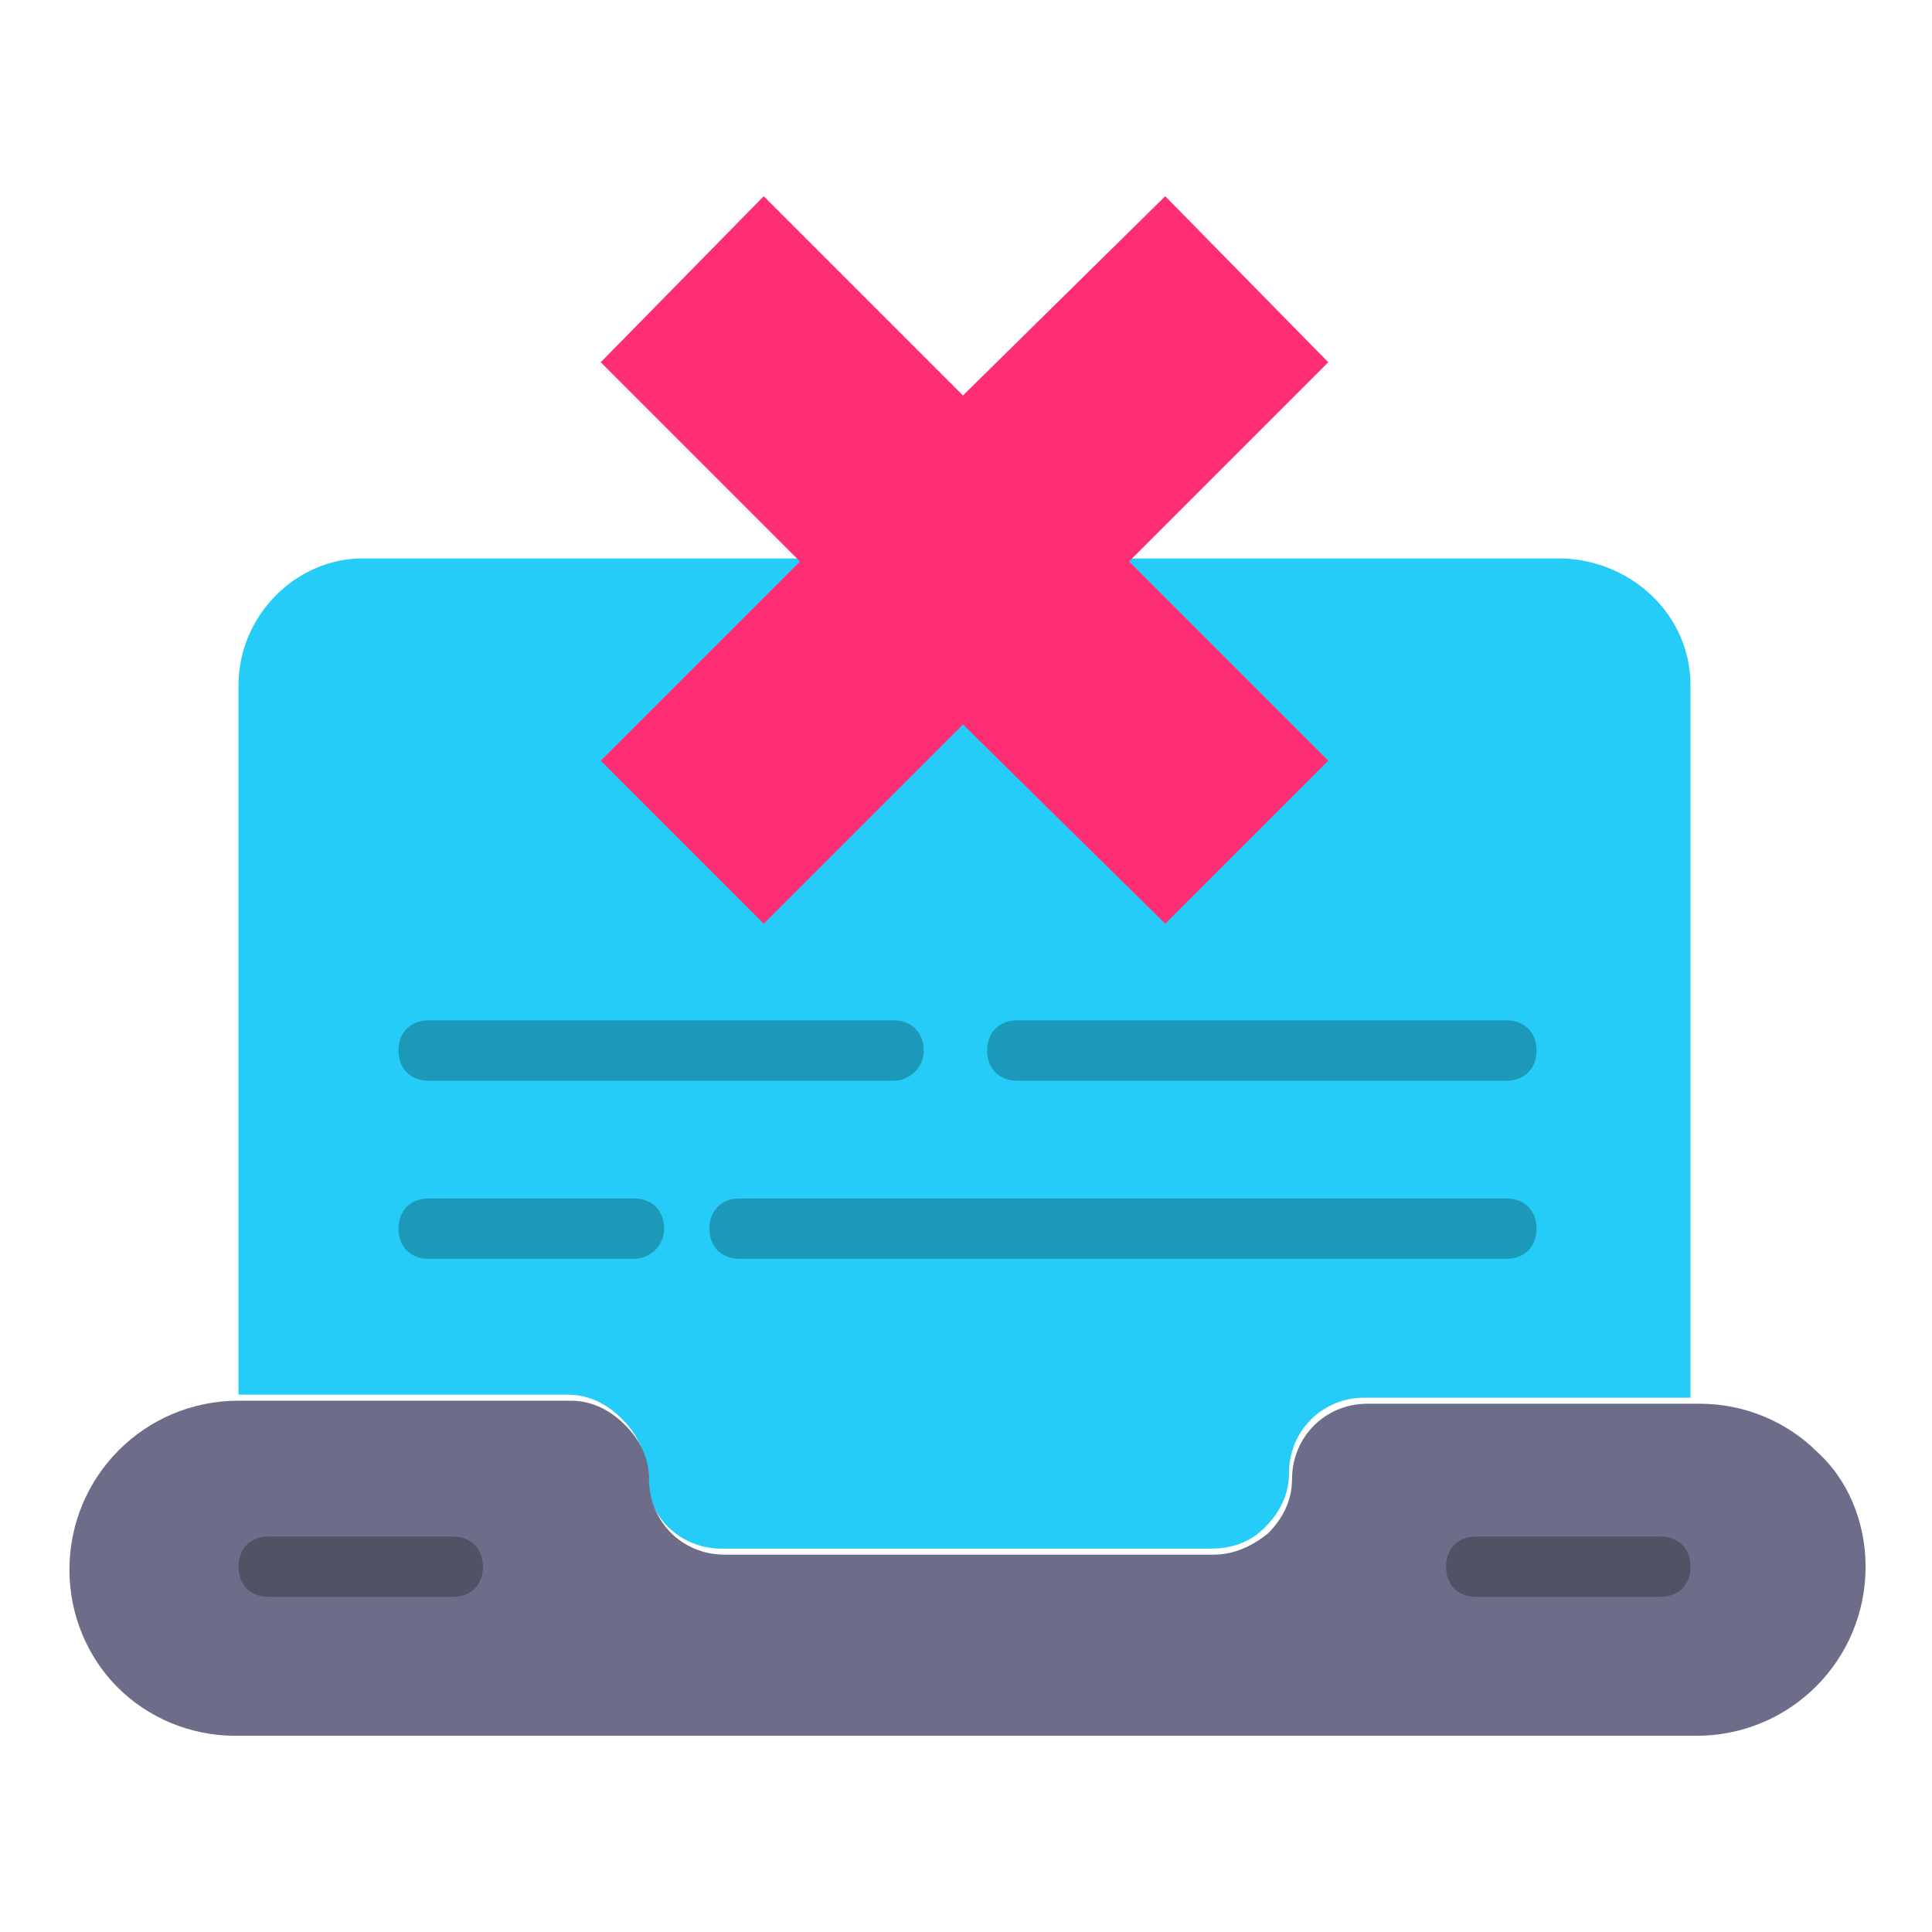
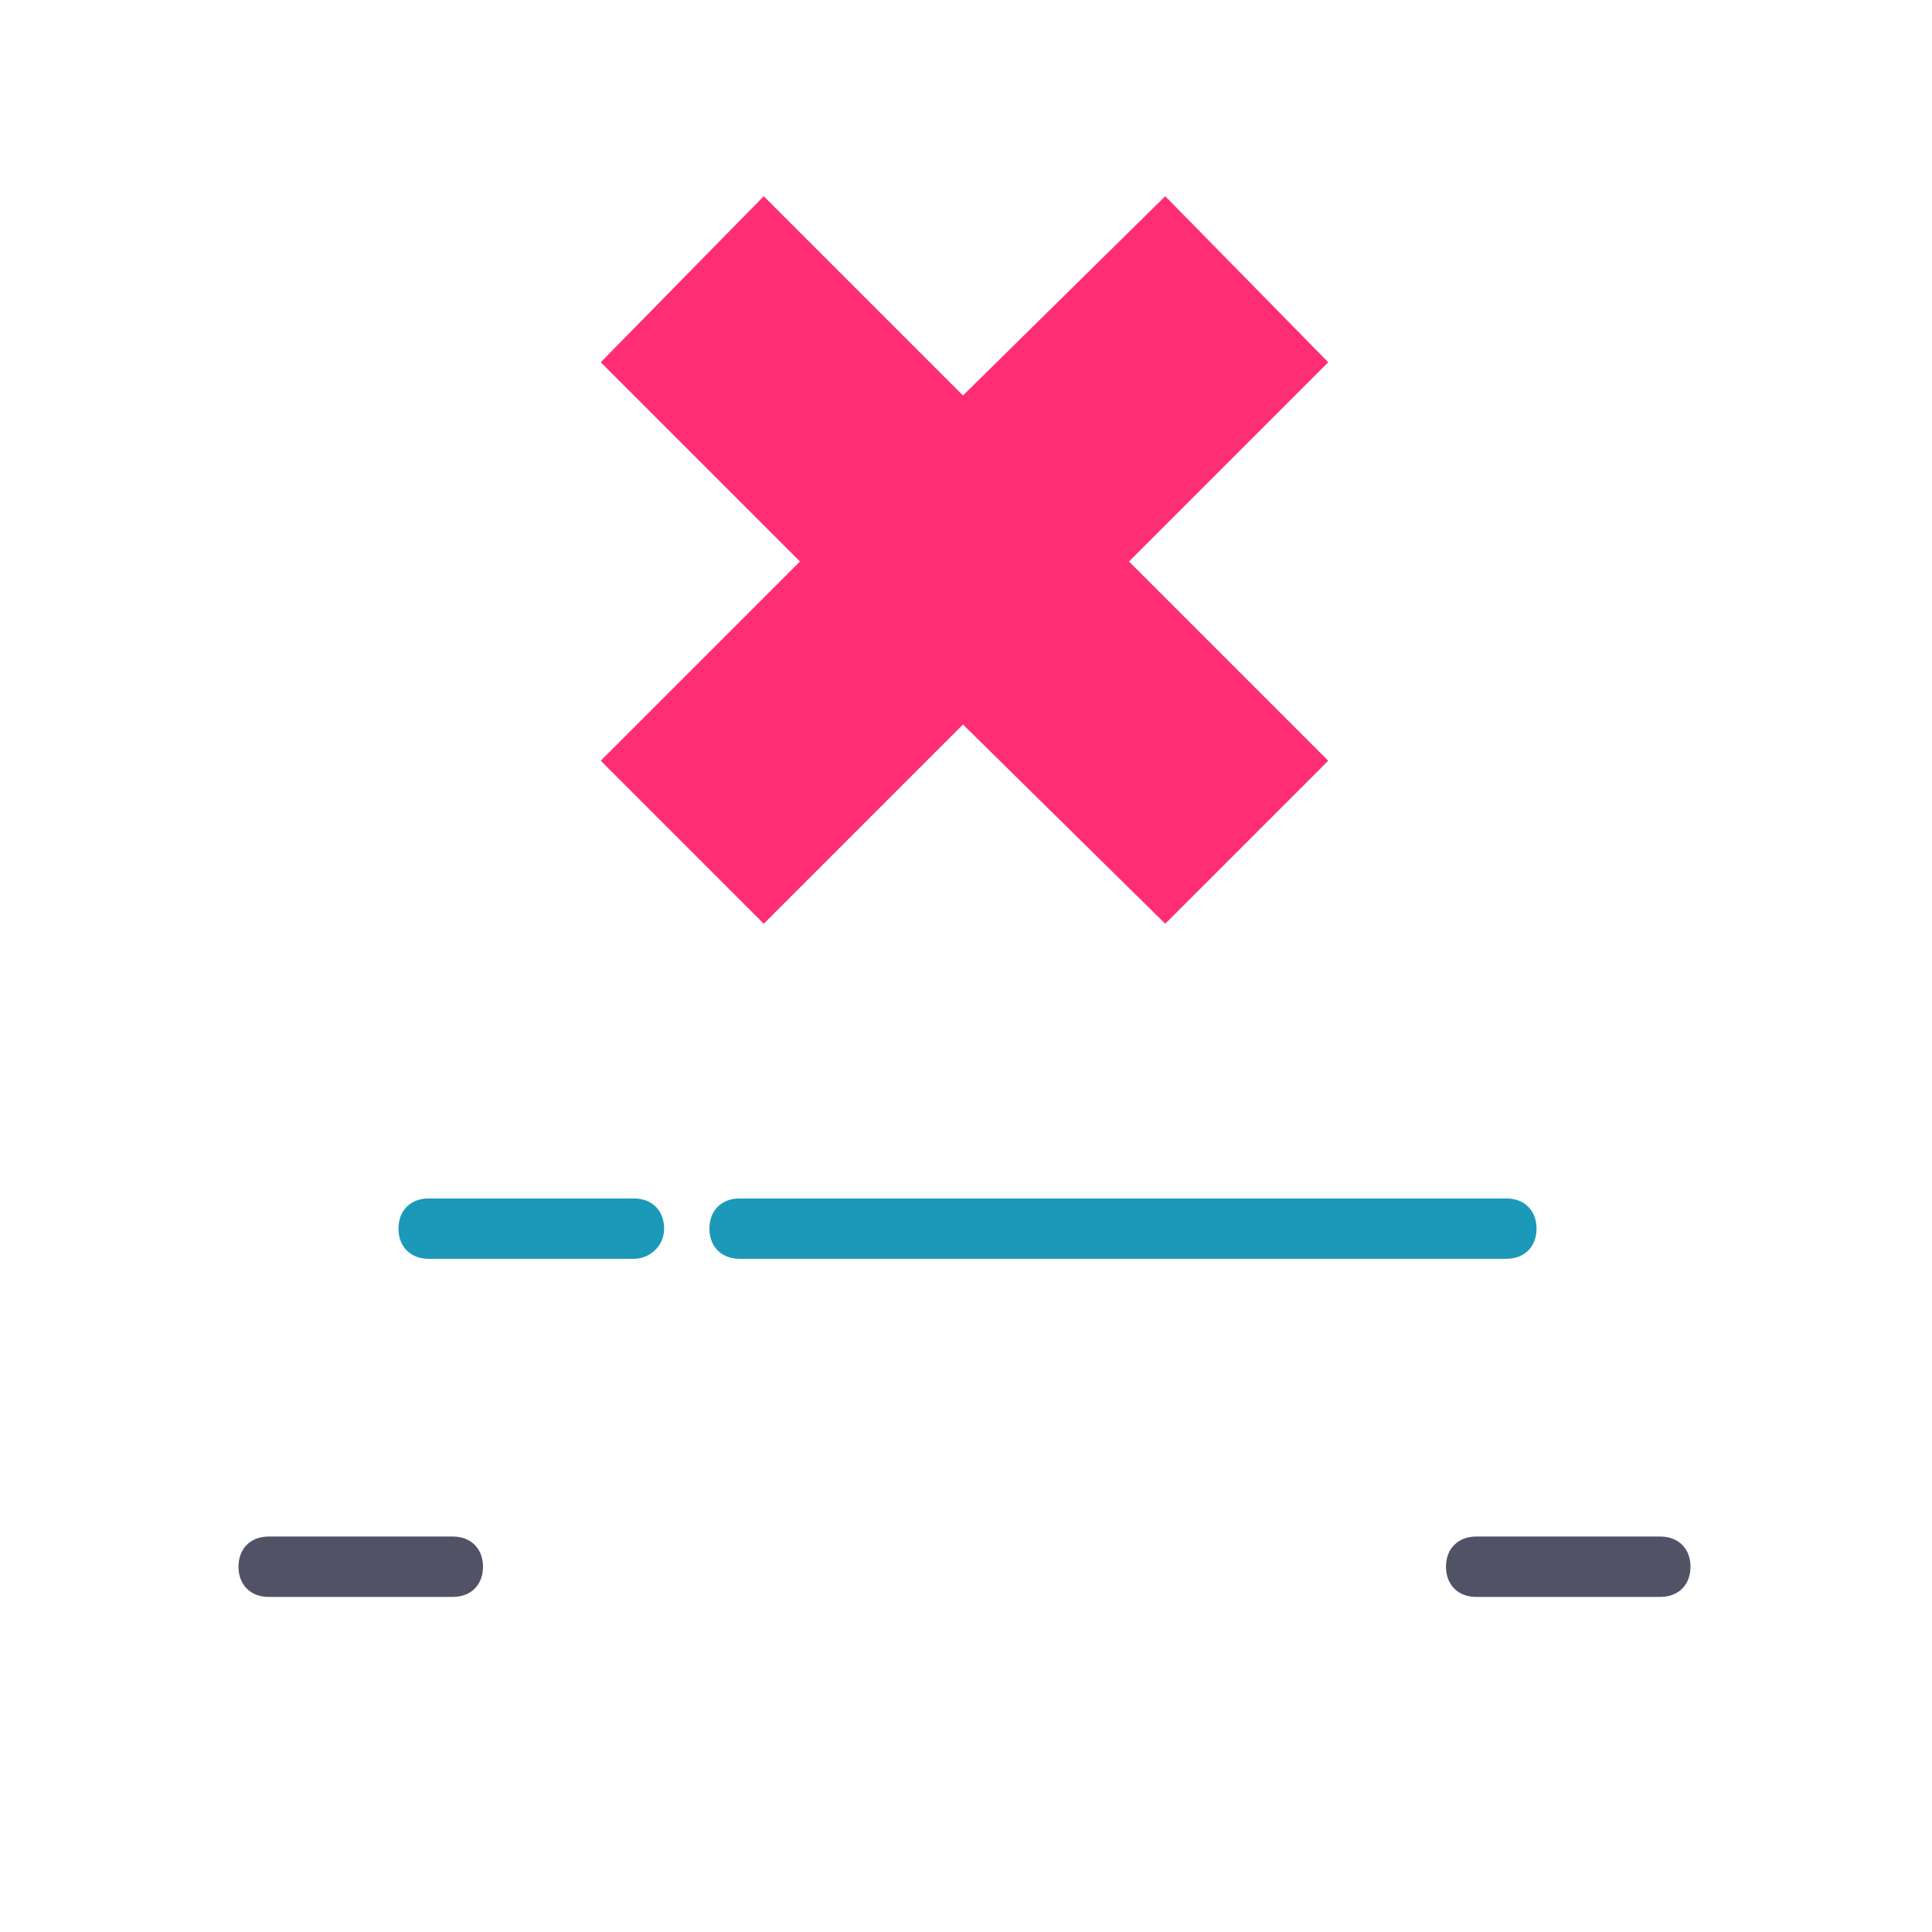
<svg xmlns="http://www.w3.org/2000/svg" id="Layer_1" x="0px" y="0px" viewBox="0 0 64 64" style="enable-background:new 0 0 64 64;" xml:space="preserve">
  <style type="text/css"> .st0{fill:#32CD8B;} .st1{fill:#575771;} .st2{fill:#225374;} .st3{fill:#CEA980;} .st4{fill:#EDE2BE;} .st5{fill:#BFAE7C;} .st6{fill:#FFB4A2;} .st7{fill:#25CCF7;} .st8{fill:#FF2E74;} .st9{fill:#802740;} .st10{fill:#FBF4DB;} .st11{fill:#E4C59E;} .st12{fill:#AF8260;} .st13{fill:#FFBB5C;} .st14{fill:#7DE294;} .st15{fill:#A4A4BE;} .st16{fill:#8484A3;} .st17{fill:#424256;} .st18{fill:#DD507F;} .st19{fill:#B74674;} .st20{fill:#FF4D80;} .st21{fill:#DB4678;} .st22{fill:#6D6D89;} .st23{fill:#1C99B9;} .st24{fill:#525267;} .st25{fill:#FF9B50;} .st26{fill:#BF743C;} .st27{fill:#804E28;}</style>
  <g>
-     <path class="st7" d="M56,22.7v23.6H45.2c-1.4,0-2.5,1.1-2.5,2.5c0,0.7-0.3,1.3-0.8,1.8c-0.5,0.5-1.1,0.7-1.8,0.7H23.9 c-1.4,0-2.5-1.1-2.5-2.5c0-0.7-0.3-1.3-0.8-1.8c-0.5-0.5-1.1-0.8-1.8-0.8H7.9V22.7c0-2.3,1.9-4.2,4.1-4.2h39.8 C54.1,18.6,56,20.4,56,22.7z" />
-     <path class="st22" d="M61.8,51.9c0,3.1-2.5,5.6-5.6,5.6H7.8c-1.5,0-2.9-0.6-3.9-1.6c-1-1-1.6-2.4-1.6-3.9c0-3.1,2.5-5.6,5.6-5.6h11 c0.7,0,1.3,0.3,1.8,0.8c0.5,0.5,0.8,1.1,0.8,1.8c0,1.4,1.1,2.5,2.5,2.5h16.2c0.7,0,1.3-0.3,1.8-0.7c0.5-0.5,0.8-1.1,0.8-1.8 c0-1.4,1.1-2.5,2.5-2.5h11c1.5,0,2.9,0.6,3.9,1.6C61.2,49,61.8,50.4,61.8,51.9z" />
    <g>
-       <path class="st23" d="M29.6,35.8H14.2c-0.6,0-1-0.4-1-1s0.4-1,1-1h15.4c0.6,0,1,0.4,1,1S30.1,35.8,29.6,35.8z" />
-     </g>
+       </g>
    <g>
-       <path class="st23" d="M49.9,35.8H33.7c-0.6,0-1-0.4-1-1s0.4-1,1-1h16.2c0.6,0,1,0.4,1,1S50.5,35.8,49.9,35.8z" />
-     </g>
+       </g>
    <g>
      <path class="st23" d="M21,41.7h-6.8c-0.6,0-1-0.4-1-1s0.4-1,1-1H21c0.6,0,1,0.4,1,1S21.5,41.7,21,41.7z" />
    </g>
    <g>
      <path class="st23" d="M49.9,41.7H24.5c-0.6,0-1-0.4-1-1s0.4-1,1-1h25.4c0.6,0,1,0.4,1,1S50.5,41.7,49.9,41.7z" />
    </g>
    <g>
      <path class="st24" d="M55,52.9h-6.1c-0.6,0-1-0.4-1-1s0.4-1,1-1H55c0.6,0,1,0.4,1,1S55.6,52.9,55,52.9z" />
    </g>
    <g>
      <path class="st24" d="M15,52.9H8.9c-0.6,0-1-0.4-1-1s0.4-1,1-1H15c0.6,0,1,0.4,1,1S15.6,52.9,15,52.9z" />
    </g>
    <polygon class="st8" points="31.9,24 25.3,30.6 19.9,25.2 26.5,18.6 19.9,12 25.3,6.5 31.9,13.1 38.6,6.5 44,12 37.4,18.6 44,25.2 38.6,30.6 " />
  </g>
</svg>